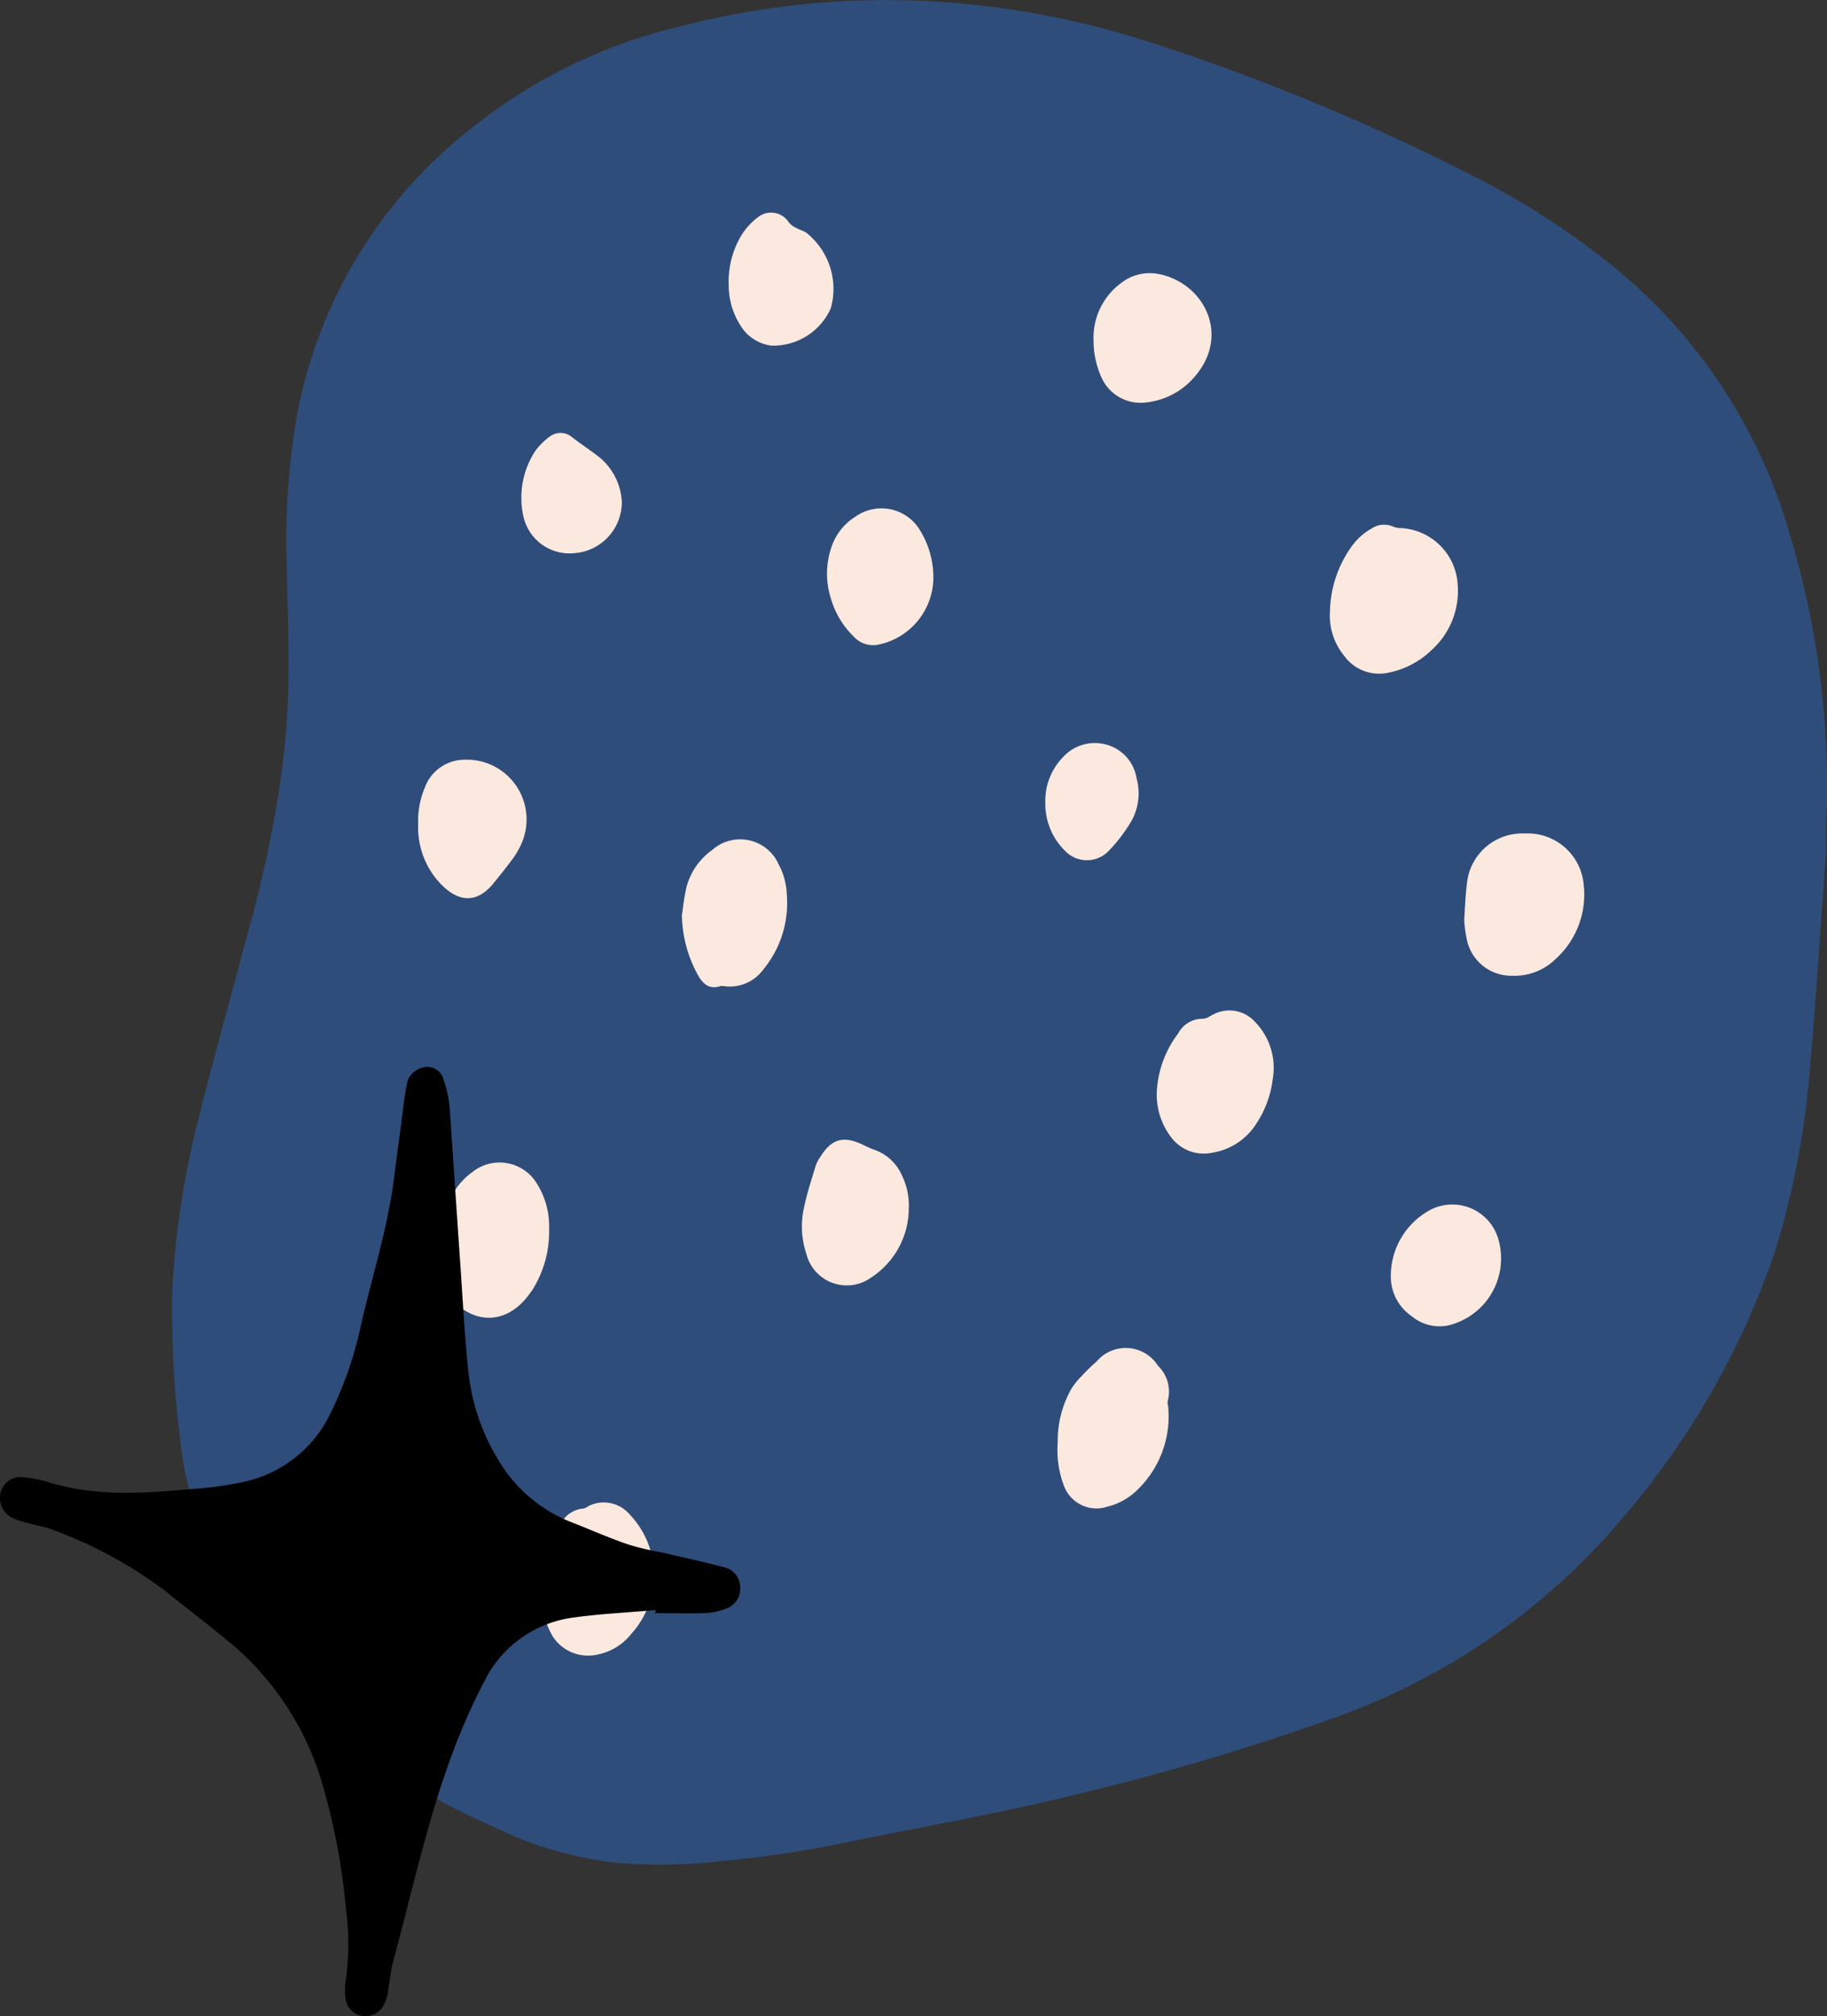
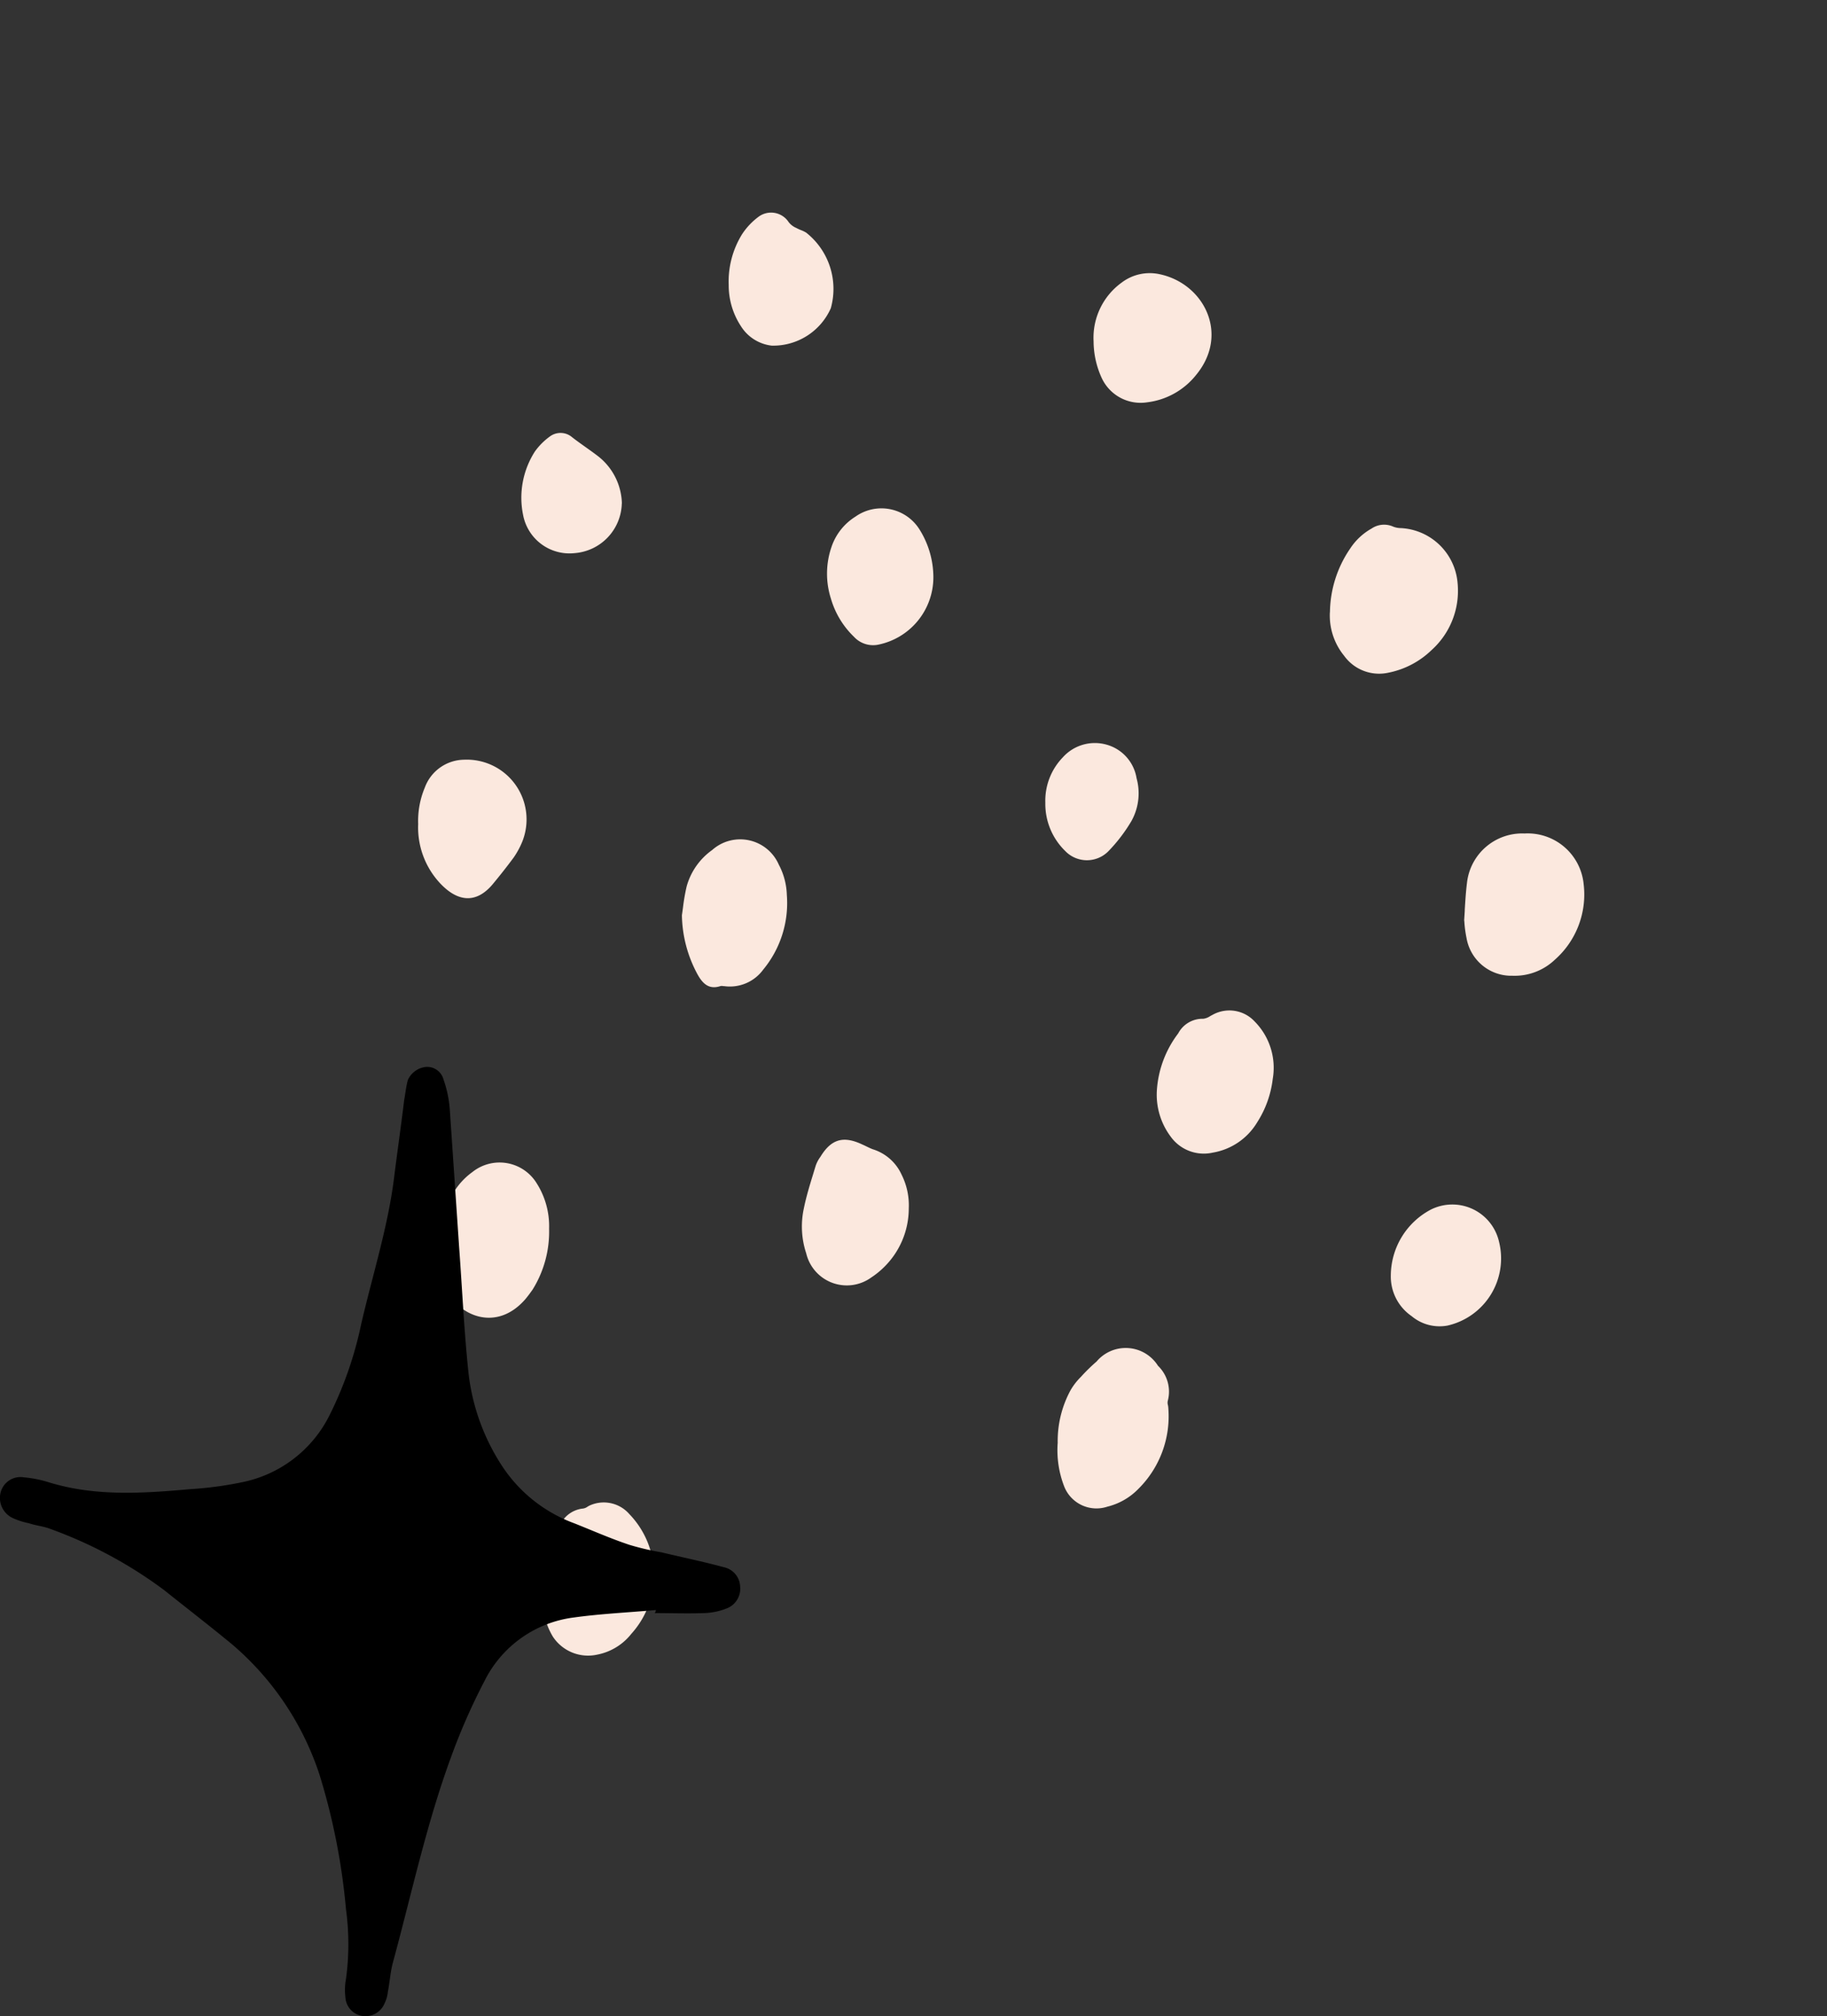
<svg xmlns="http://www.w3.org/2000/svg" width="159.495" height="175.972" viewBox="0 0 159.495 175.972">
  <rect x="0" y="0" width="159.495" height="175.972" fill="#333333" stroke="none" />
  <g id="doodle-6" transform="translate(-1250 -6156)">
    <g id="_4" data-name="4" transform="translate(1337.248 6237.378)">
      <g id="_4-2" data-name="4" transform="translate(-72.248 -81.378)">
-         <path id="Path_252" data-name="Path 252" d="M144.422,74.269c-.454,6.065-.825,12.213-1.362,18.32a75.079,75.079,0,0,1-3.053,16.5,70.643,70.643,0,0,1-13.492,23.56A58.531,58.531,0,0,1,101.552,149.9a212.905,212.905,0,0,1-21.786,6.519c-6.56,1.65-13.2,2.847-19.846,4.167a99.369,99.369,0,0,1-12.007,1.857,45.686,45.686,0,0,1-9.2.124,32.5,32.5,0,0,1-9.036-2.393c-.7-.33-1.444-.66-2.146-.99a46.369,46.369,0,0,1-12.956-8.417,41.16,41.16,0,0,1-5.364-5.694,16.4,16.4,0,0,1-.99-1.362,109.12,109.12,0,0,1-5.24-9.655,26.046,26.046,0,0,1-2.187-7.881,89.952,89.952,0,0,1-.743-13.74A76.009,76.009,0,0,1,2.2,98.159C3.558,92.672,5.085,87.266,6.529,81.82A113.064,113.064,0,0,0,9.458,68.369a74.094,74.094,0,0,0,.7-7.963c.083-3.59-.041-7.179-.124-10.81a64.407,64.407,0,0,1,.866-13.2,41.423,41.423,0,0,1,14.854-24.88A45.981,45.981,0,0,1,44.035,2.393,71.8,71.8,0,0,1,67.718.207a75.907,75.907,0,0,1,18.4,3.713,190.785,190.785,0,0,1,28.429,11.924A68.852,68.852,0,0,1,126.02,23.4a46.676,46.676,0,0,1,15.308,23.519,75.538,75.538,0,0,1,3.095,25.045C144.381,72.7,144.422,73.485,144.422,74.269Z" transform="translate(0 0)" fill="rgba(43,119,234,0.39)" />
        <g id="Group_134" data-name="Group 134" transform="translate(21.507 18.561)">
          <path id="Path_253" data-name="Path 253" d="M79.232,51.3a7.852,7.852,0,0,1,1.155-4.415,5.955,5.955,0,0,1,1.485-1.568,1.833,1.833,0,0,1,2.6.5,1.641,1.641,0,0,0,.66.5,3.566,3.566,0,0,0,.413.192,2.626,2.626,0,0,1,.453.221,6.251,6.251,0,0,1,2.146,6.6,5.5,5.5,0,0,1-5.158,3.26A3.664,3.664,0,0,1,80.3,54.893,6.5,6.5,0,0,1,79.232,51.3ZM113.52,51.1a5.935,5.935,0,0,0-2.434,5.116,7.741,7.741,0,0,0,.7,3.177,3.739,3.739,0,0,0,3.961,2.146,6.459,6.459,0,0,0,4.291-2.393c2.93-3.548.7-7.963-3.177-8.788A4.053,4.053,0,0,0,113.52,51.1Zm18.2,28.759a10.024,10.024,0,0,1,1.774-5.57,5.344,5.344,0,0,1,1.857-1.733,1.944,1.944,0,0,1,1.9-.165,1.869,1.869,0,0,0,.66.124,5.237,5.237,0,0,1,4.951,4.786,6.956,6.956,0,0,1-2.269,5.859,7.516,7.516,0,0,1-3.8,1.981,3.764,3.764,0,0,1-3.837-1.485A5.544,5.544,0,0,1,131.715,79.856Zm-23.766,72.536a9.289,9.289,0,0,1,1.114-4.621,5.509,5.509,0,0,1,.9-1.167l.177-.194a15.813,15.813,0,0,1,1.2-1.155,3.329,3.329,0,0,1,5.364.371,3.128,3.128,0,0,1,.866,3.012.753.753,0,0,0,0,.418,1.518,1.518,0,0,1,.036.283,8.918,8.918,0,0,1-2.6,7.014,5.654,5.654,0,0,1-2.723,1.568,3.025,3.025,0,0,1-3.755-1.733A8.757,8.757,0,0,1,107.949,152.392Zm35.538-46.526c-.016.271-.034.554-.054.851,0,.033.007.067.01.1s.007.073.01.111v.019a10.273,10.273,0,0,0,.184,1.336,3.963,3.963,0,0,0,4,3.3,5.1,5.1,0,0,0,3.713-1.4,7.591,7.591,0,0,0,2.517-6.56,4.906,4.906,0,0,0-5.158-4.456,4.848,4.848,0,0,0-5.034,4.332c-.094.753-.141,1.506-.194,2.368ZM63.553,133.66a9.573,9.573,0,0,1-1.444,5.323c-.206.289-.413.578-.66.866-2.476,2.806-5.694,1.485-6.891-.866a6.974,6.974,0,0,1-.5-4.91l.085-.318v0h0c.135-.5.265-.983.367-1.493a6,6,0,0,1,2.352-3.548,3.8,3.8,0,0,1,5.611.99A6.988,6.988,0,0,1,63.553,133.66Zm.825,26.242a16.24,16.24,0,0,0-1.362,5.405,6.368,6.368,0,0,0,.866,3.961,3.68,3.68,0,0,0,3.879,1.568,4.994,4.994,0,0,0,2.971-1.815,7.648,7.648,0,0,0-.165-10.439,2.961,2.961,0,0,0-3.507-.743c-.048.024-.1.055-.153.087a.869.869,0,0,1-.384.161A2.473,2.473,0,0,0,64.378,159.9Zm52.236-38.372a9.193,9.193,0,0,1,1.857-4.91,2.4,2.4,0,0,1,2.187-1.279,1.375,1.375,0,0,0,.6-.229h0c.064-.036.127-.071.188-.1a3.009,3.009,0,0,1,3.713.578,5.737,5.737,0,0,1,1.568,4.993,8.953,8.953,0,0,1-1.362,3.8,5.6,5.6,0,0,1-3.878,2.641,3.558,3.558,0,0,1-3.672-1.4A6.1,6.1,0,0,1,116.614,121.529ZM75.24,105.639c-.03.224-.06.446-.093.666a11.176,11.176,0,0,0,1.362,5.158c.413.743.949,1.362,1.981,1.032a.5.5,0,0,1,.238-.009,1.3,1.3,0,0,0,.133.009,3.6,3.6,0,0,0,3.383-1.444,9.115,9.115,0,0,0,2.063-6.519,6,6,0,0,0-.7-2.641,3.677,3.677,0,0,0-5.818-1.279,5.792,5.792,0,0,0-2.228,3.177A17.033,17.033,0,0,0,75.24,105.639Zm19.712,26.247a7.18,7.18,0,0,1-2.187,5.158,7.048,7.048,0,0,1-1.073.866,3.641,3.641,0,0,1-5.694-2.1,7.441,7.441,0,0,1-.206-3.92c.2-.99.5-1.98.805-2.971.076-.248.152-.5.226-.743a2.853,2.853,0,0,1,.413-.784c.949-1.568,2.022-1.857,3.672-1.073.115.05.231.105.349.163h0c.177.086.359.175.557.249a4.092,4.092,0,0,1,2.517,2.228A5.955,5.955,0,0,1,94.952,131.886ZM52.124,98.341a7.5,7.5,0,0,1,.578-3.177,3.706,3.706,0,0,1,3.425-2.434A5.218,5.218,0,0,1,61.2,99.909a7.181,7.181,0,0,1-.743,1.362c-.578.784-1.2,1.568-1.815,2.311-1.444,1.733-3.053,1.568-4.58-.041A7.134,7.134,0,0,1,52.124,98.341ZM92.229,82.7A6.007,6.007,0,0,0,97.1,76.8a7.886,7.886,0,0,0-1.238-4.209,3.921,3.921,0,0,0-5.57-1.073,4.994,4.994,0,0,0-2.1,2.682,7.154,7.154,0,0,0-.041,4.456A7.537,7.537,0,0,0,90.166,82,2.267,2.267,0,0,0,92.229,82.7ZM140.5,132.01a6.54,6.54,0,0,0-3.466,5.735,4.184,4.184,0,0,0,1.815,3.548,3.794,3.794,0,0,0,3.136.825,6.01,6.01,0,0,0,4.5-7.3A4.183,4.183,0,0,0,140.5,132.01Zm-70.6-61.643A4.462,4.462,0,0,1,65.781,74.7a4.121,4.121,0,0,1-4.5-3.342,7.472,7.472,0,0,1,1.032-5.529,5.728,5.728,0,0,1,1.32-1.32,1.556,1.556,0,0,1,1.939.083c.371.289.763.567,1.155.846s.784.557,1.155.846A5.392,5.392,0,0,1,69.907,70.366Zm38.5,22.157a5.442,5.442,0,0,0-1.527,3.961,5.734,5.734,0,0,0,1.733,4.209,2.628,2.628,0,0,0,3.755.041,14.008,14.008,0,0,0,2.022-2.641,4.965,4.965,0,0,0,.454-3.755,3.638,3.638,0,0,0-2.641-2.929A3.755,3.755,0,0,0,108.4,92.523Z" transform="translate(-52.124 -44.984)" fill="#fbe8de" fill-rule="evenodd" />
        </g>
      </g>
    </g>
    <g id="_15" data-name="15" transform="translate(1282.314 6290.547)">
      <path id="_15-2" data-name="15" d="M57.252,47.4c-2.4.216-4.8.325-7.142.649a10.13,10.13,0,0,0-7.8,5.518,54.255,54.255,0,0,0-2.89,6.546c-2.181,5.9-3.489,12.064-5.125,18.07-.218.812-.273,1.731-.436,2.543a2.871,2.871,0,0,1-.273.974,1.811,1.811,0,0,1-1.908,1.136,1.751,1.751,0,0,1-1.527-1.677,5.109,5.109,0,0,1,.055-1.569,22.553,22.553,0,0,0,0-6.059,56.847,56.847,0,0,0-2.29-11.686,25.246,25.246,0,0,0-7.742-11.523c-1.908-1.569-3.871-3.084-5.834-4.653A38.516,38.516,0,0,0,4.367,40.31c-.545-.216-1.2-.27-1.854-.487A6.628,6.628,0,0,1,1.15,39.39,1.936,1.936,0,0,1,.06,37.118a1.787,1.787,0,0,1,2.017-1.3,10.376,10.376,0,0,1,2.181.433c4.035,1.244,8.178.974,12.322.6a31.368,31.368,0,0,0,4.525-.6,10.937,10.937,0,0,0,7.687-5.9,32.655,32.655,0,0,0,2.726-7.845c.981-4.274,2.344-8.494,2.89-12.876.273-2.218.6-4.436.872-6.708.109-.6.164-1.19.327-1.785A1.948,1.948,0,0,1,37.134.005a1.469,1.469,0,0,1,1.581,1.082A10.079,10.079,0,0,1,39.26,3.63c.273,4,.545,8.007.818,12.064.273,3.679.436,7.358.818,10.982a18.636,18.636,0,0,0,3.053,8.331,12.828,12.828,0,0,0,6.161,4.815c1.636.649,3.217,1.352,4.852,1.893a23.1,23.1,0,0,0,2.781.649c1.8.433,3.653.812,5.452,1.3a1.792,1.792,0,0,1,1.418,1.677,1.845,1.845,0,0,1-1.254,1.948,5.7,5.7,0,0,1-1.908.379c-1.418.054-2.89,0-4.307,0A.348.348,0,0,0,57.252,47.4Z" transform="translate(-32.314 -41.425)" />
    </g>
  </g>
</svg>